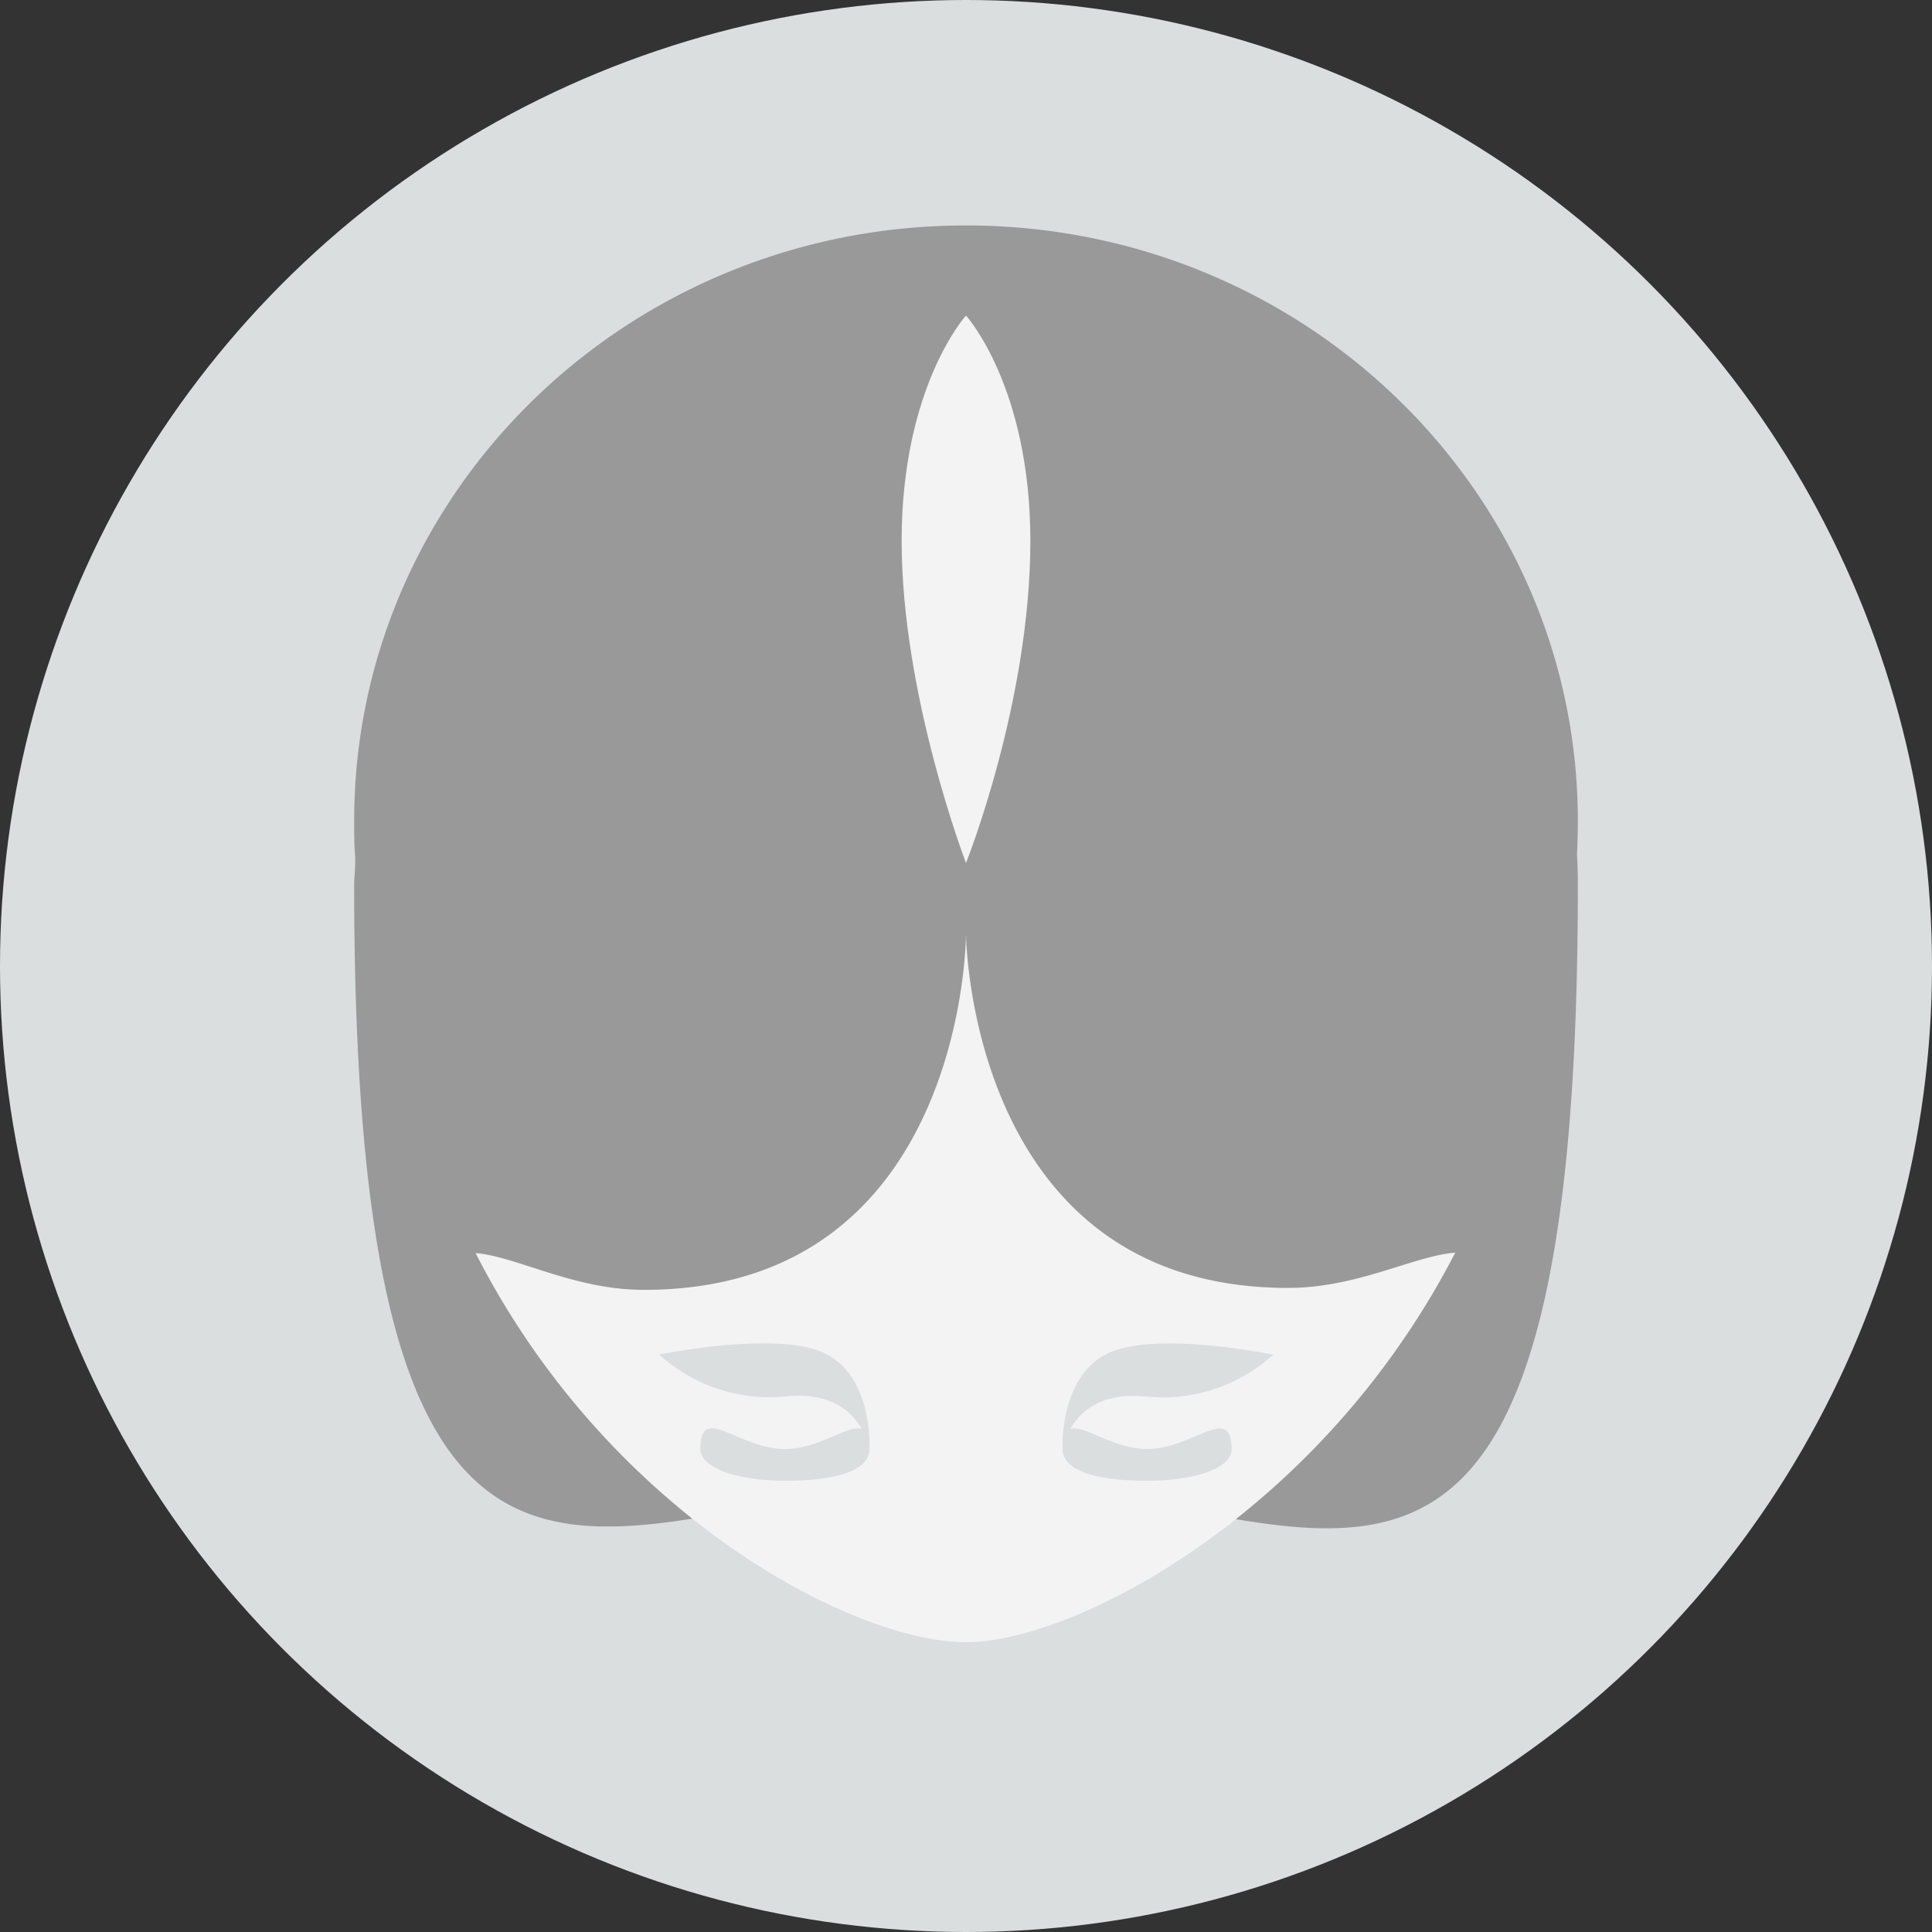
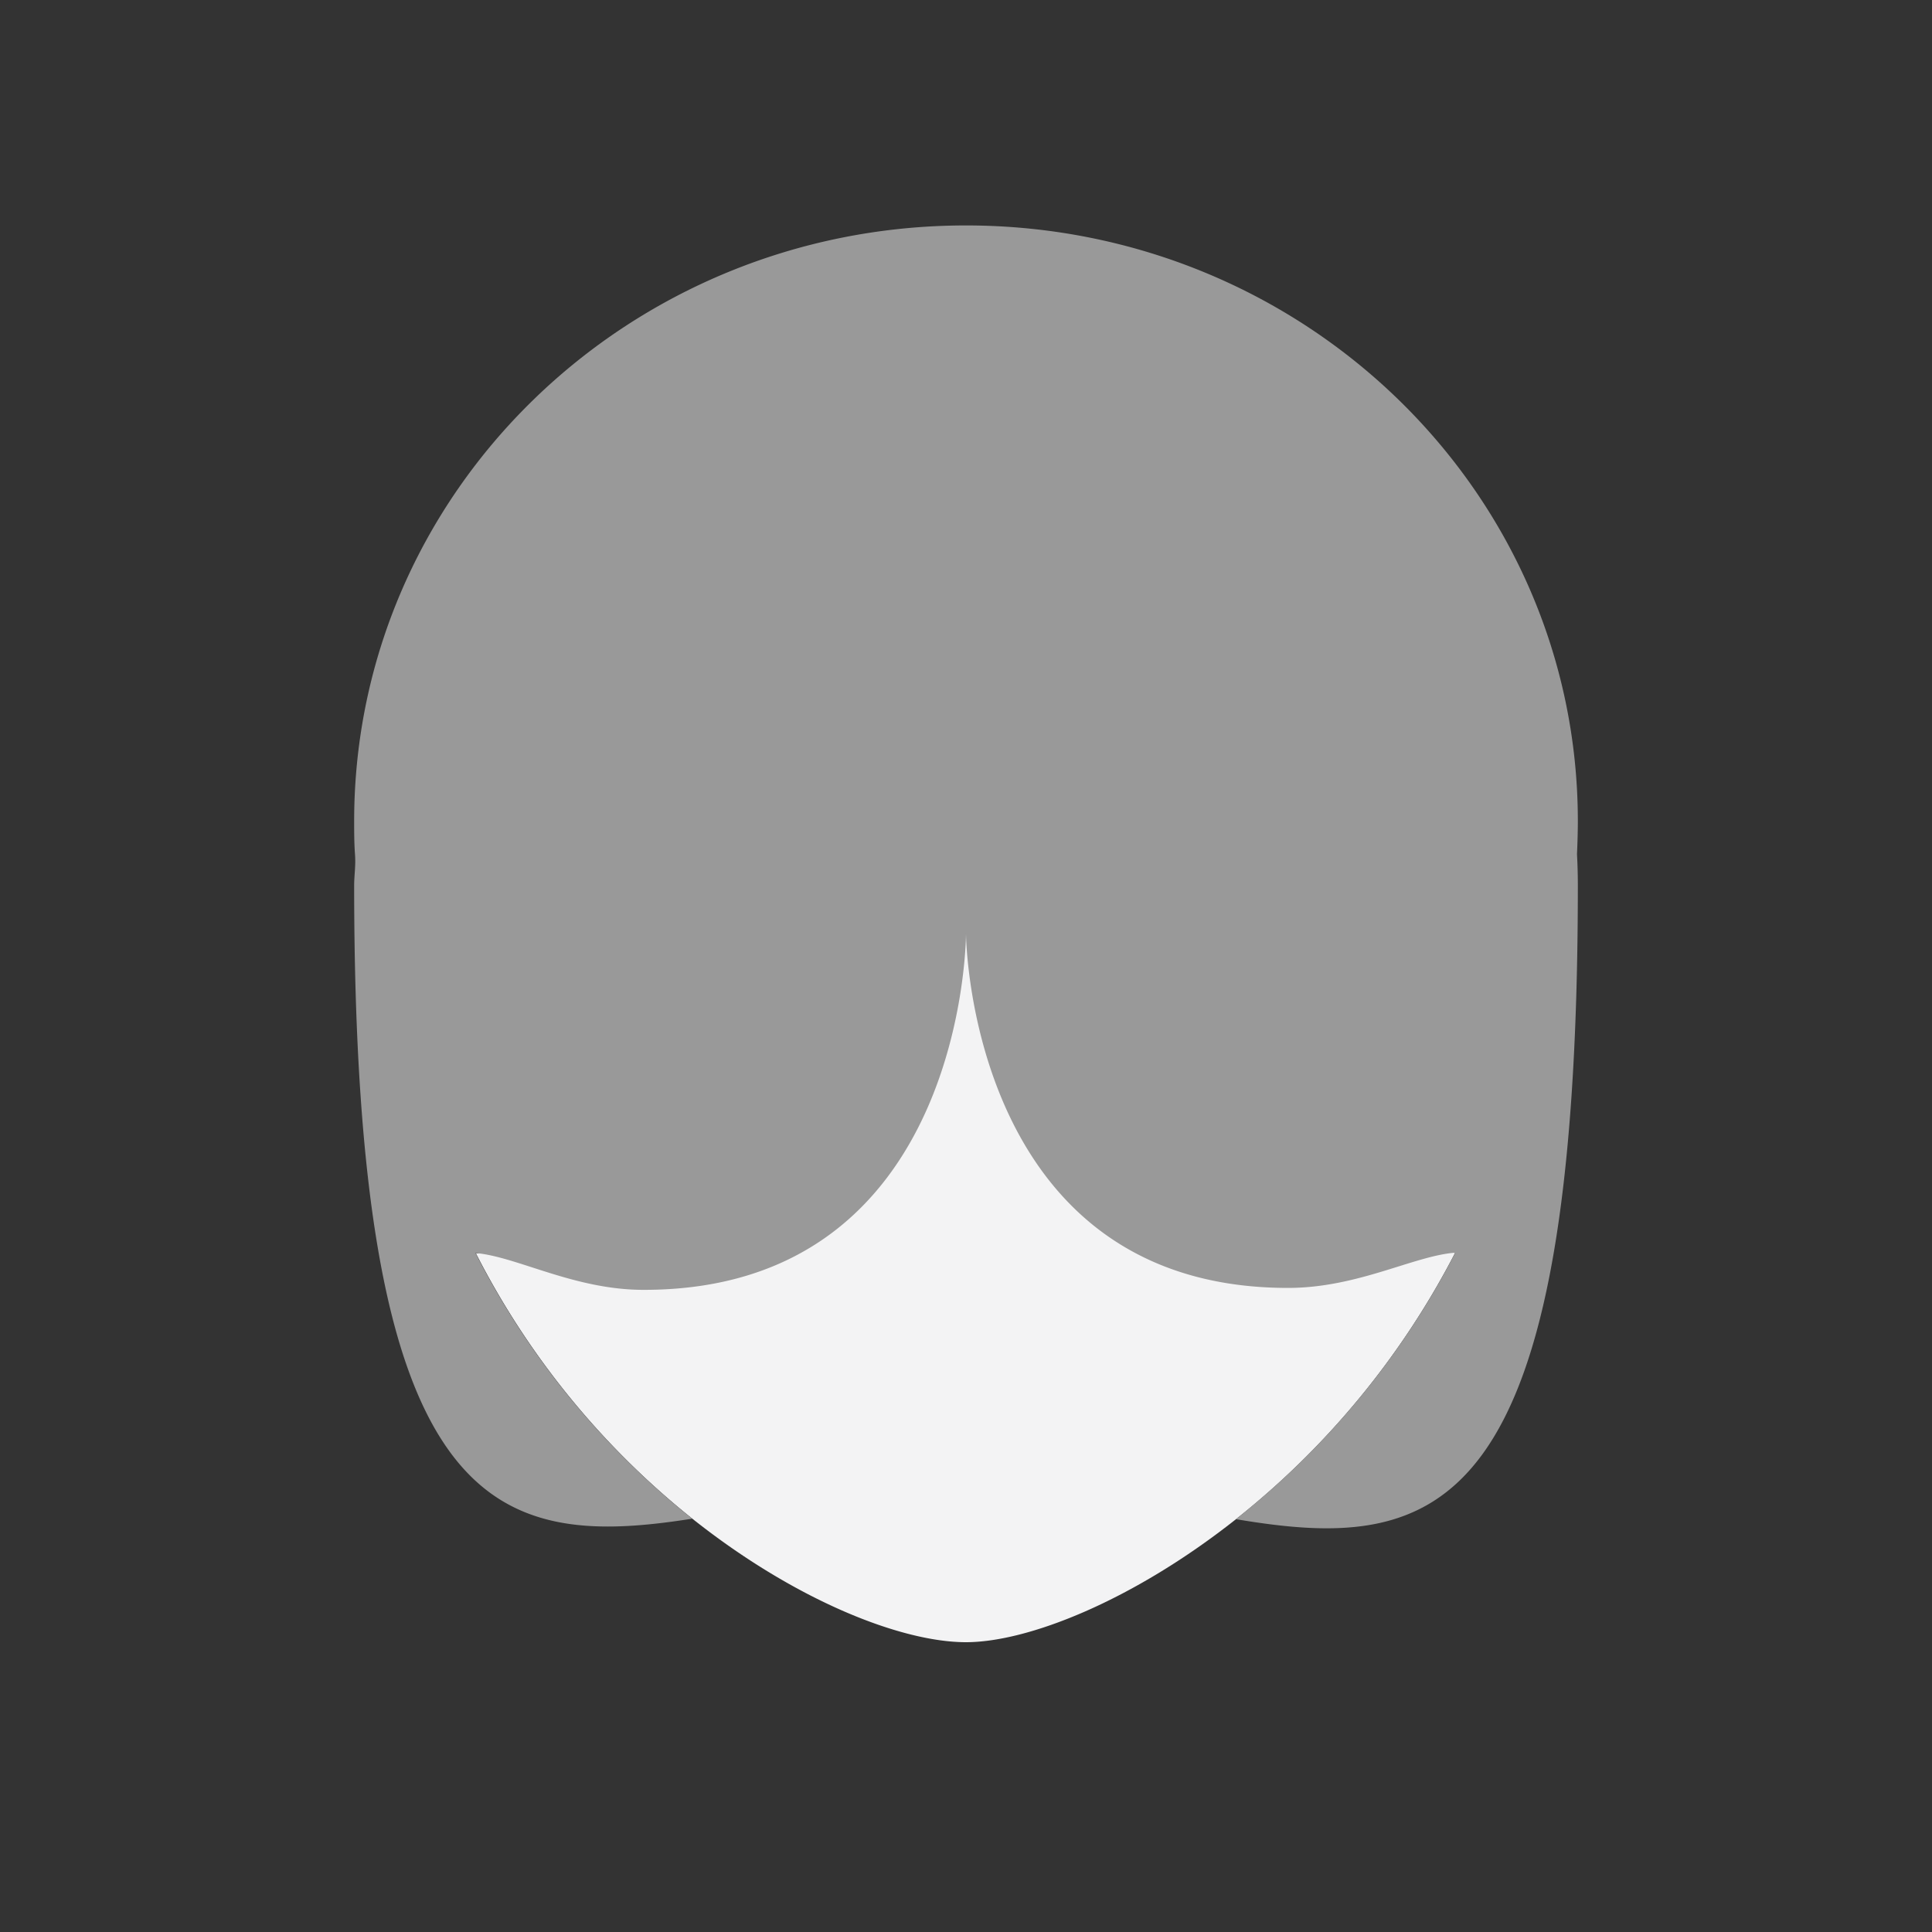
<svg xmlns="http://www.w3.org/2000/svg" viewBox="0 0 160 160">
  <rect x="0" y="0" width="160" height="160" fill="#333333" stroke="none" />
  <defs>
    <style>
			.gray{fill:#dadedf;}
			.white{fill:#f3f3f4;}
			.grey-dark{fill:#999;}
			.grey-light{fill:#dadedf;}
		</style>
  </defs>
  <title>Scale 1</title>
  <g id="Layer_2" data-name="Layer 2">
    <g id="Layer_1-2" data-name="Layer 1">
-       <circle class="gray" cx="80" cy="80" r="80" />
      <path class="white" d="M120.51,103.75C117.09,104,80,77.33,80,77.33s-37.14,26.76-40.59,26.46a67.14,67.14,0,0,0,17.95,22C65.93,132.59,74.67,136,80,136c5.1,0,13.77-3.4,22.35-10.18A67.87,67.87,0,0,0,120.51,103.75Z" />
      <path class="grey-dark" d="M130.67,68C130.67,40.75,108,18.67,80,18.67S29.33,40.75,29.33,68c0,.88,0,1.81.07,2.76s-.07,1.71-.07,2.57c0,52,11.41,55.06,28,52.44a67.14,67.14,0,0,1-17.95-22c3.45.3,8.16,3.05,13.92,3.05C80,106.84,80,77.33,80,77.33s.18,29.33,26.67,29.33c5.77,0,10.42-2.66,13.85-2.92a67.87,67.87,0,0,1-18.17,22.07c16.77,2.83,28.32.21,28.32-52.48q0-1.3-.07-2.58C130.64,69.8,130.67,68.88,130.67,68Z" />
-       <path class="white" d="M80,26.13S74.67,32,74.67,44.8,80,71.47,80,71.47s5.33-13.33,5.33-26.67C85.33,32,80,26.13,80,26.13Z" />
-       <path class="grey-light" d="M68.52,112.18c-3.83-2.09-13.93,0-13.93,0A13.64,13.64,0,0,0,65,115.66c3.84-.43,5.59,1.3,6.37,2.69C70.31,117.91,67.87,120,65,120c-3.85,0-7-3.85-7,0,0,1.58,3.12,2.63,7,2.63s7-.7,7-2.63C72,120,72.35,114.27,68.52,112.18Z" />
-       <path class="grey-light" d="M95,120c-2.84,0-5.28-2.09-6.37-1.64.78-1.4,2.53-3.12,6.37-2.69a13.64,13.64,0,0,0,10.45-3.48s-10.1-2.09-13.93,0S88,120,88,120c0,1.93,3.12,2.63,7,2.63s7-1,7-2.63C101.94,116.19,98.82,120,95,120Z" />
    </g>
  </g>
</svg>